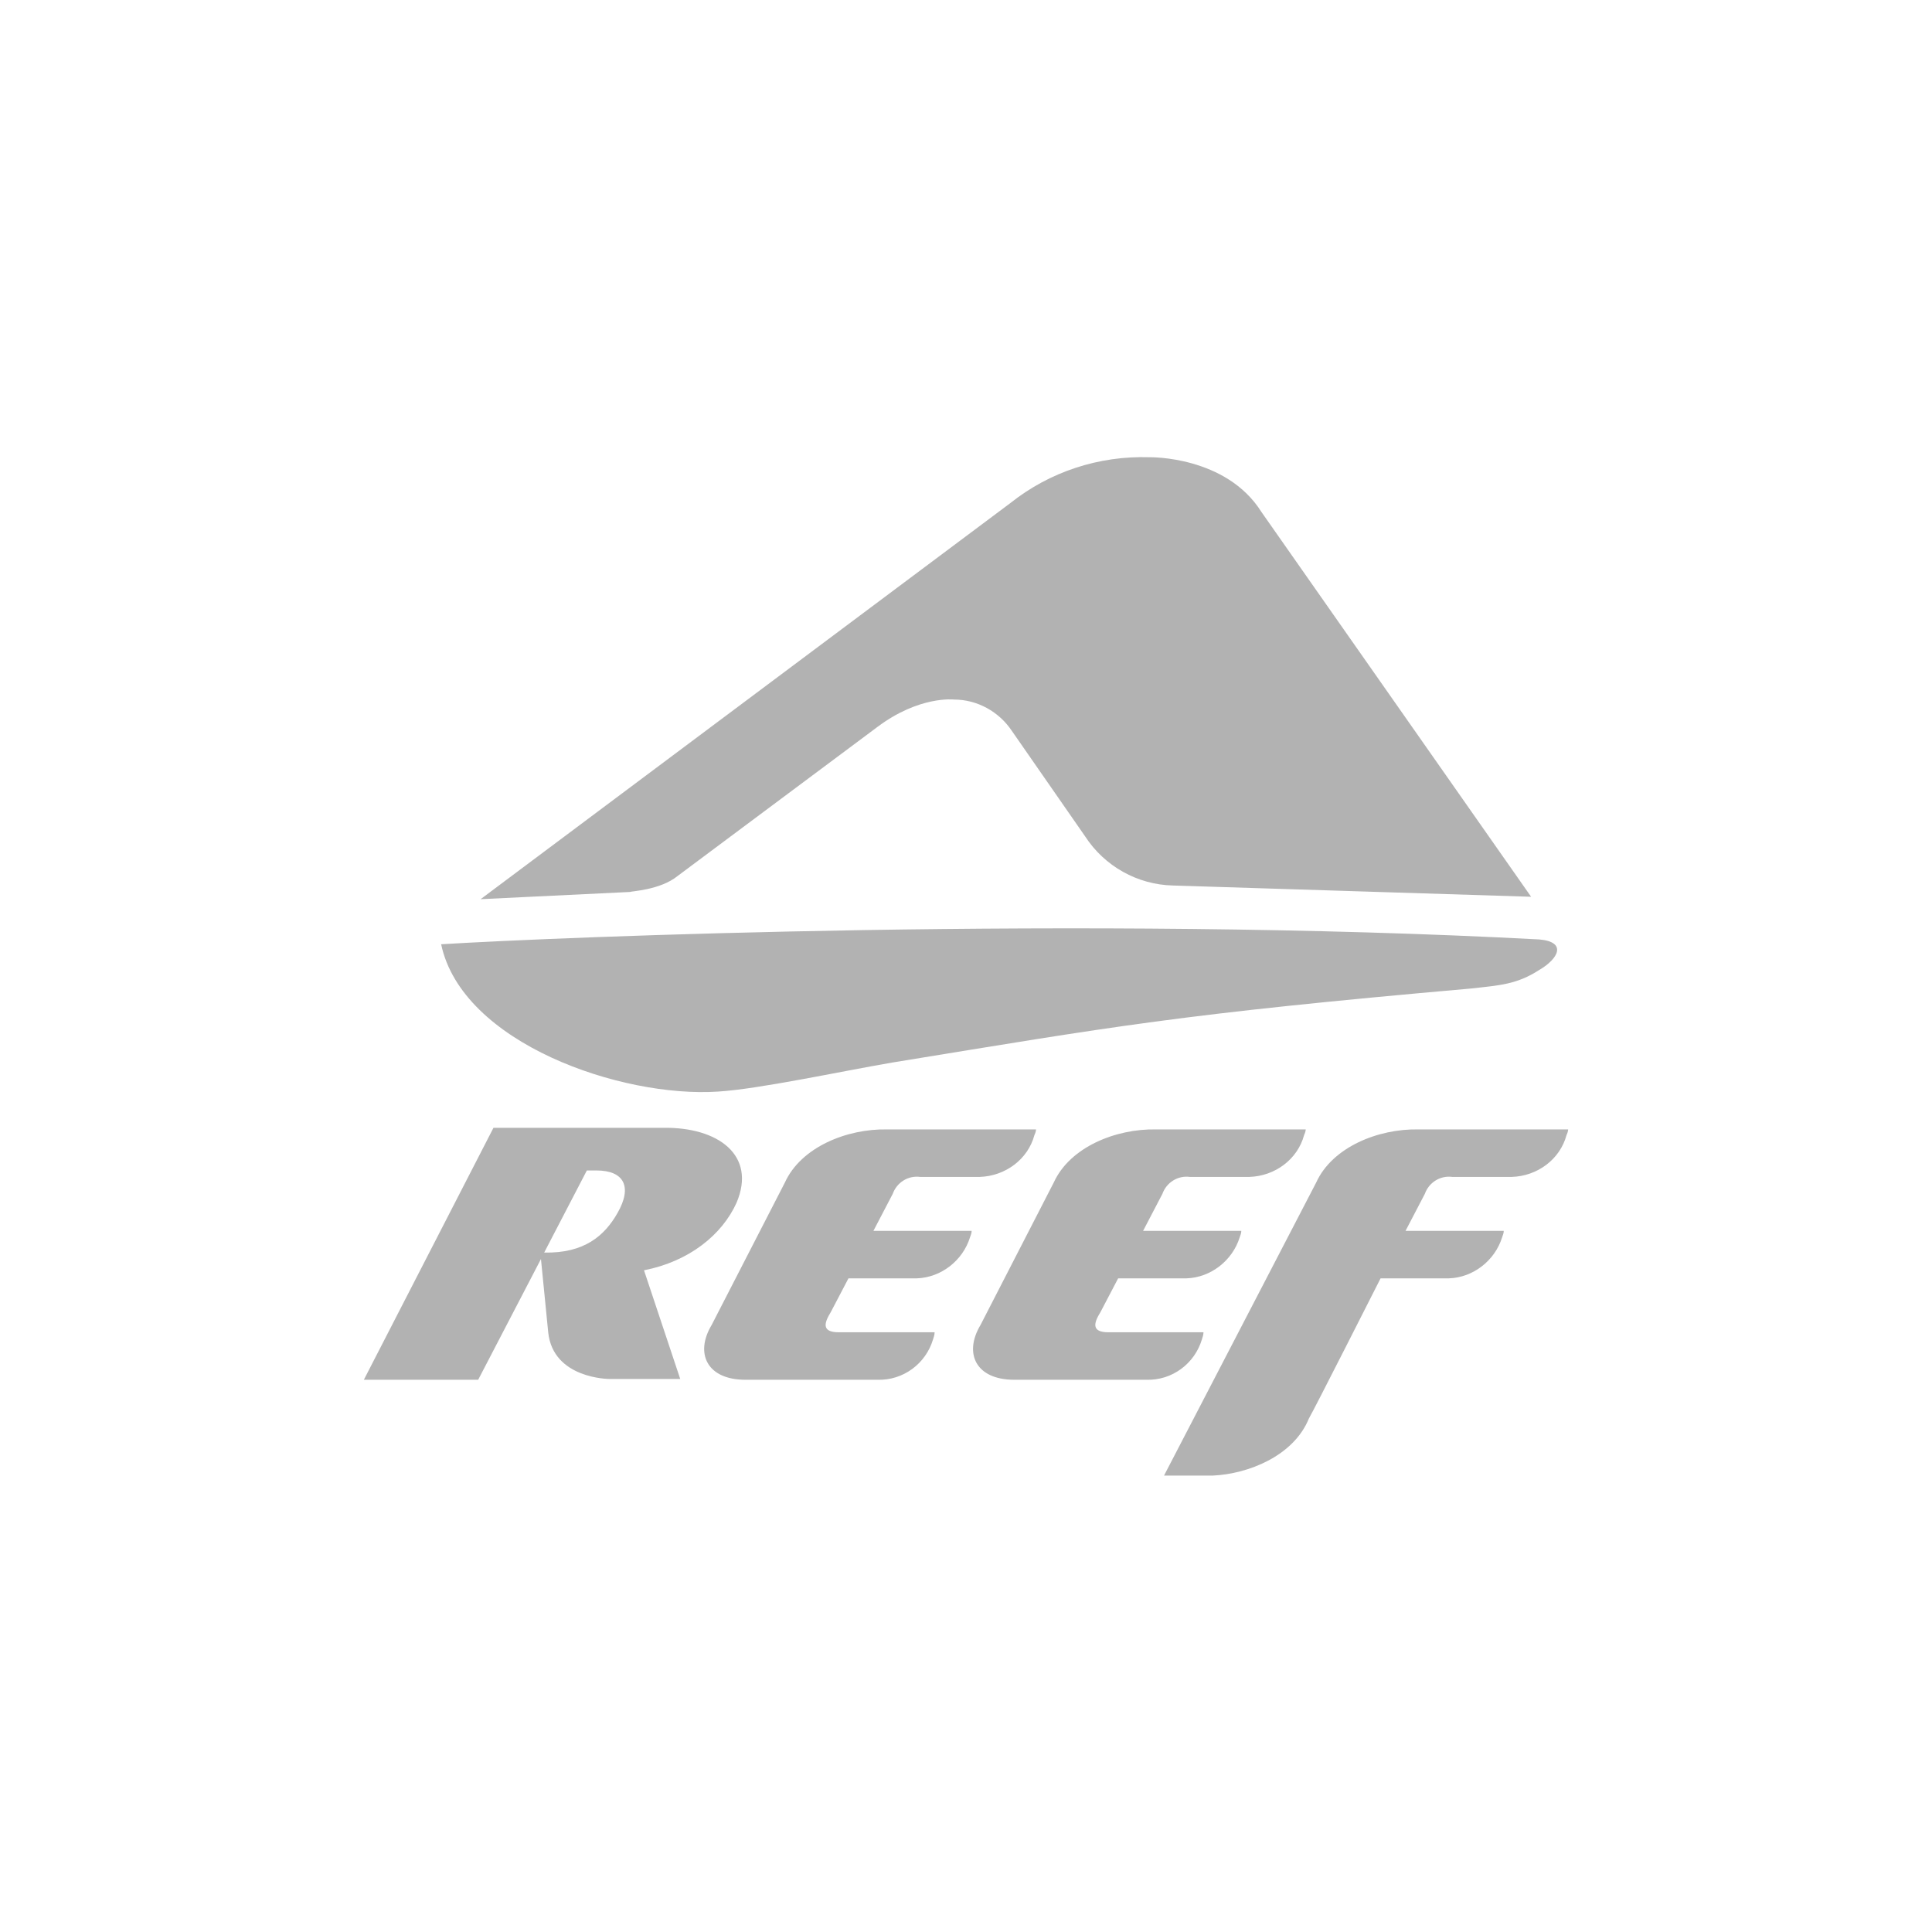
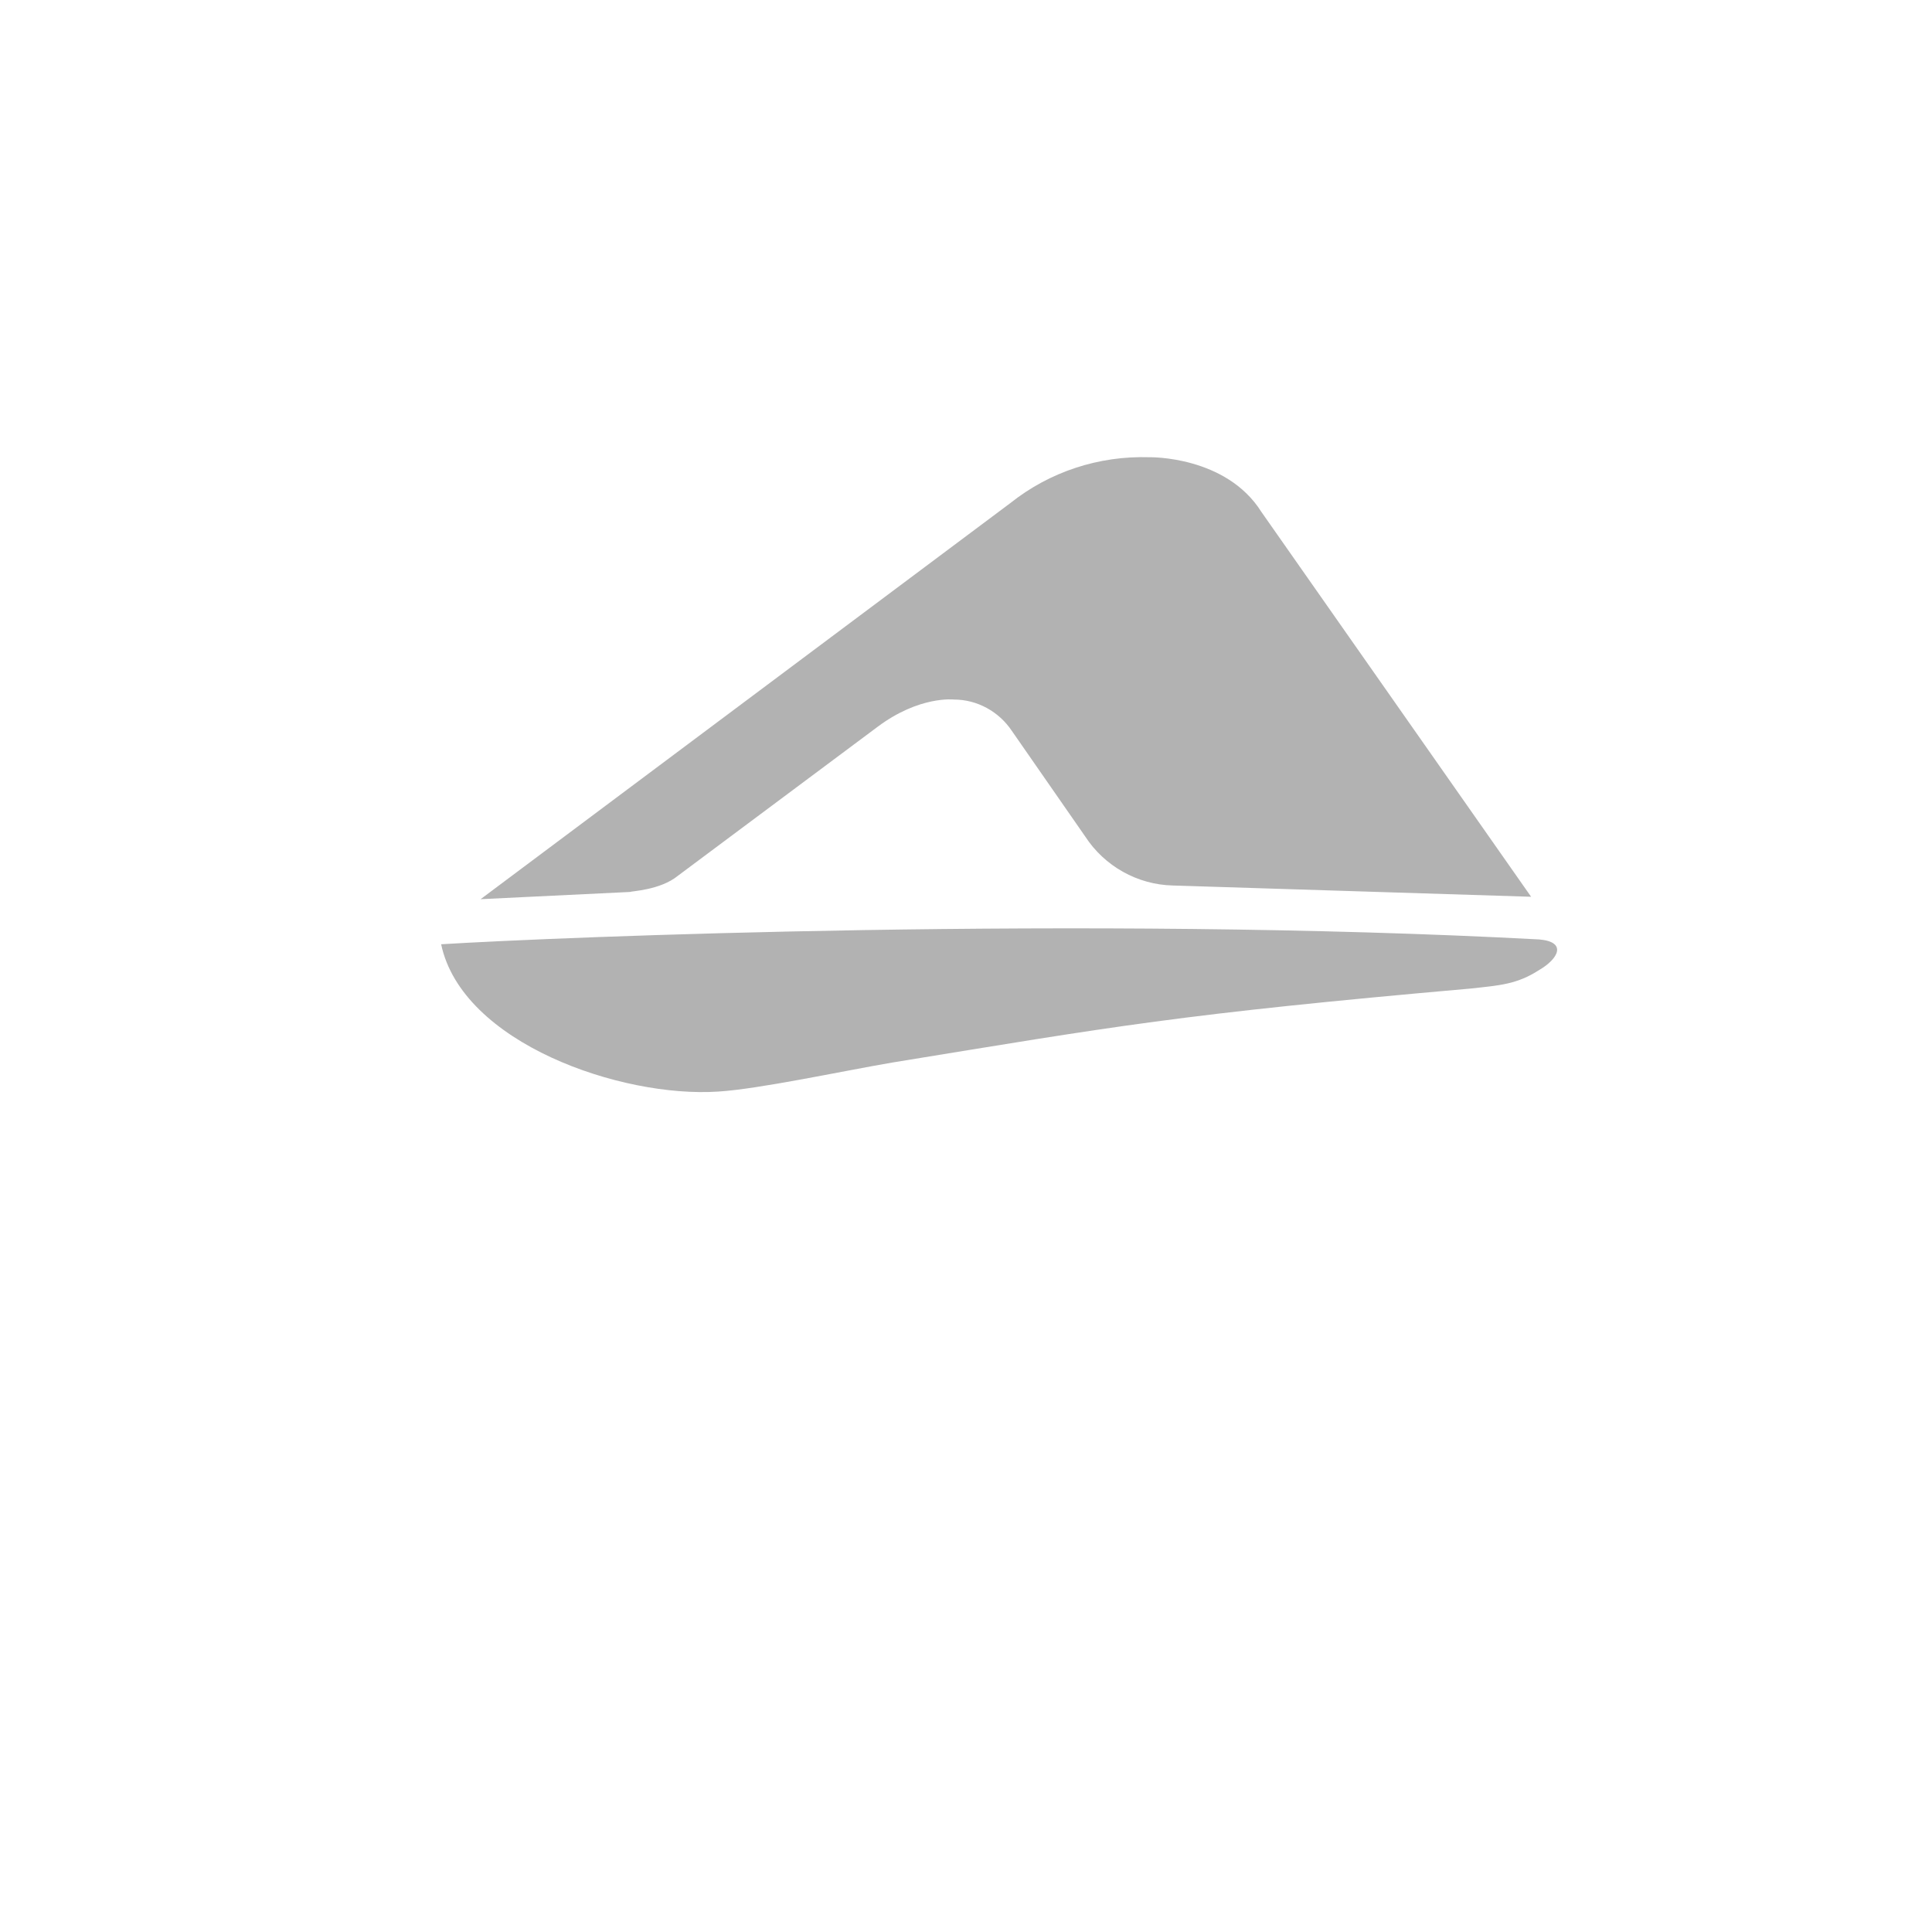
<svg xmlns="http://www.w3.org/2000/svg" version="1.1" id="Capa_1" x="0px" y="0px" viewBox="0 0 240 240" style="enable-background:new 0 0 240 240;" xml:space="preserve">
  <style type="text/css">
	.st0{fill:#B2B2B2;}
</style>
  <path class="st0" d="M191.2,116.7c3.5,0.3,2.4,2.4,0,3.8c-2.8,1.8-4.9,1.9-8.5,2.3c-36.3,3.2-44.3,4.7-71.9,9.2  c-6.4,1.1-16.6,3.3-21.6,3.6c-12,0.8-31.8-6-34.4-18.3C69.4,116.4,134.9,113.7,191.2,116.7 M84.2,108.8L109,90.3  c5.2-3.9,9.5-3.4,9.5-3.4c2.9,0,5.6,1.5,7.2,3.9l9.1,13.1c2.4,3.7,6.5,6,10.9,6.1l44.5,1.4l-33.5-47.8c-4.4-7-13.9-6.8-13.9-6.8  c-6.3-0.2-12.4,1.8-17.3,5.7l-65.8,49.2l18.6-0.9C78.3,110.7,82,110.6,84.2,108.8" />
-   <path class="st0" d="M149.5,165.5c0,0.3-0.1,0.6-0.2,0.9c-0.9,3-3.7,5.1-6.9,5H126c-4.8,0-6.3-3.3-4.2-6.8l9.1-17.7  c2-4.4,7.7-6.7,12.7-6.6h18.6c0,0.2-0.1,0.5-0.2,0.7c-0.8,3-3.6,5.1-6.8,5.2h-7.4c-1.5-0.2-2.9,0.7-3.4,2.1l-2.4,4.6h12.2  c0,0.3-0.1,0.5-0.2,0.8c-0.9,2.9-3.6,5-6.6,5.1h-8.5l-2.2,4.2c-0.8,1.3-1.2,2.5,1,2.5L149.5,165.5z M150.7,183.3h-6.1l18.9-36.4  c2-4.4,7.7-6.7,12.7-6.6h18.6c0,0.2-0.1,0.5-0.2,0.7c-0.8,3-3.6,5.1-6.8,5.2h-7.4c-1.5-0.2-2.9,0.7-3.4,2.1l-2.4,4.6h12.2  c0,0.3-0.1,0.5-0.2,0.8c-0.9,2.9-3.6,5-6.6,5.1h-8.5c0,0-8.4,16.6-8.9,17.4C160.7,180.9,155,183.1,150.7,183.3 M116.1,165.5  c0,0.3-0.1,0.6-0.2,0.9c-0.9,3-3.7,5.1-6.9,5H92.6c-4.8,0-6.3-3.3-4.2-6.8l9.1-17.7c2-4.4,7.7-6.7,12.7-6.6h18.5  c0,0.2-0.1,0.5-0.2,0.7c-0.8,3-3.6,5.1-6.8,5.2h-7.4c-1.5-0.2-2.9,0.7-3.4,2.1l-2.4,4.6h12.2c0,0.3-0.1,0.5-0.2,0.8  c-0.9,2.9-3.6,5-6.6,5.1h-8.5l-2.2,4.2c-0.8,1.3-1.2,2.5,1,2.5L116.1,165.5z M72.9,145.4h1.2c3.4,0,4.5,2,2.6,5.3  c-1.6,2.8-4.1,5-9.1,4.9L72.9,145.4z M45.2,171.4h14.2l7.8-15l0.9,9.1c0.6,5.8,7.6,5.8,7.6,5.8h8.8l-0.2-0.6l-4.3-12.9  c5.6-1.1,9.7-4.4,11.5-8.4c2.5-5.9-2.3-9.4-9.1-9.3H61.3L45.2,171.4z" />
</svg>